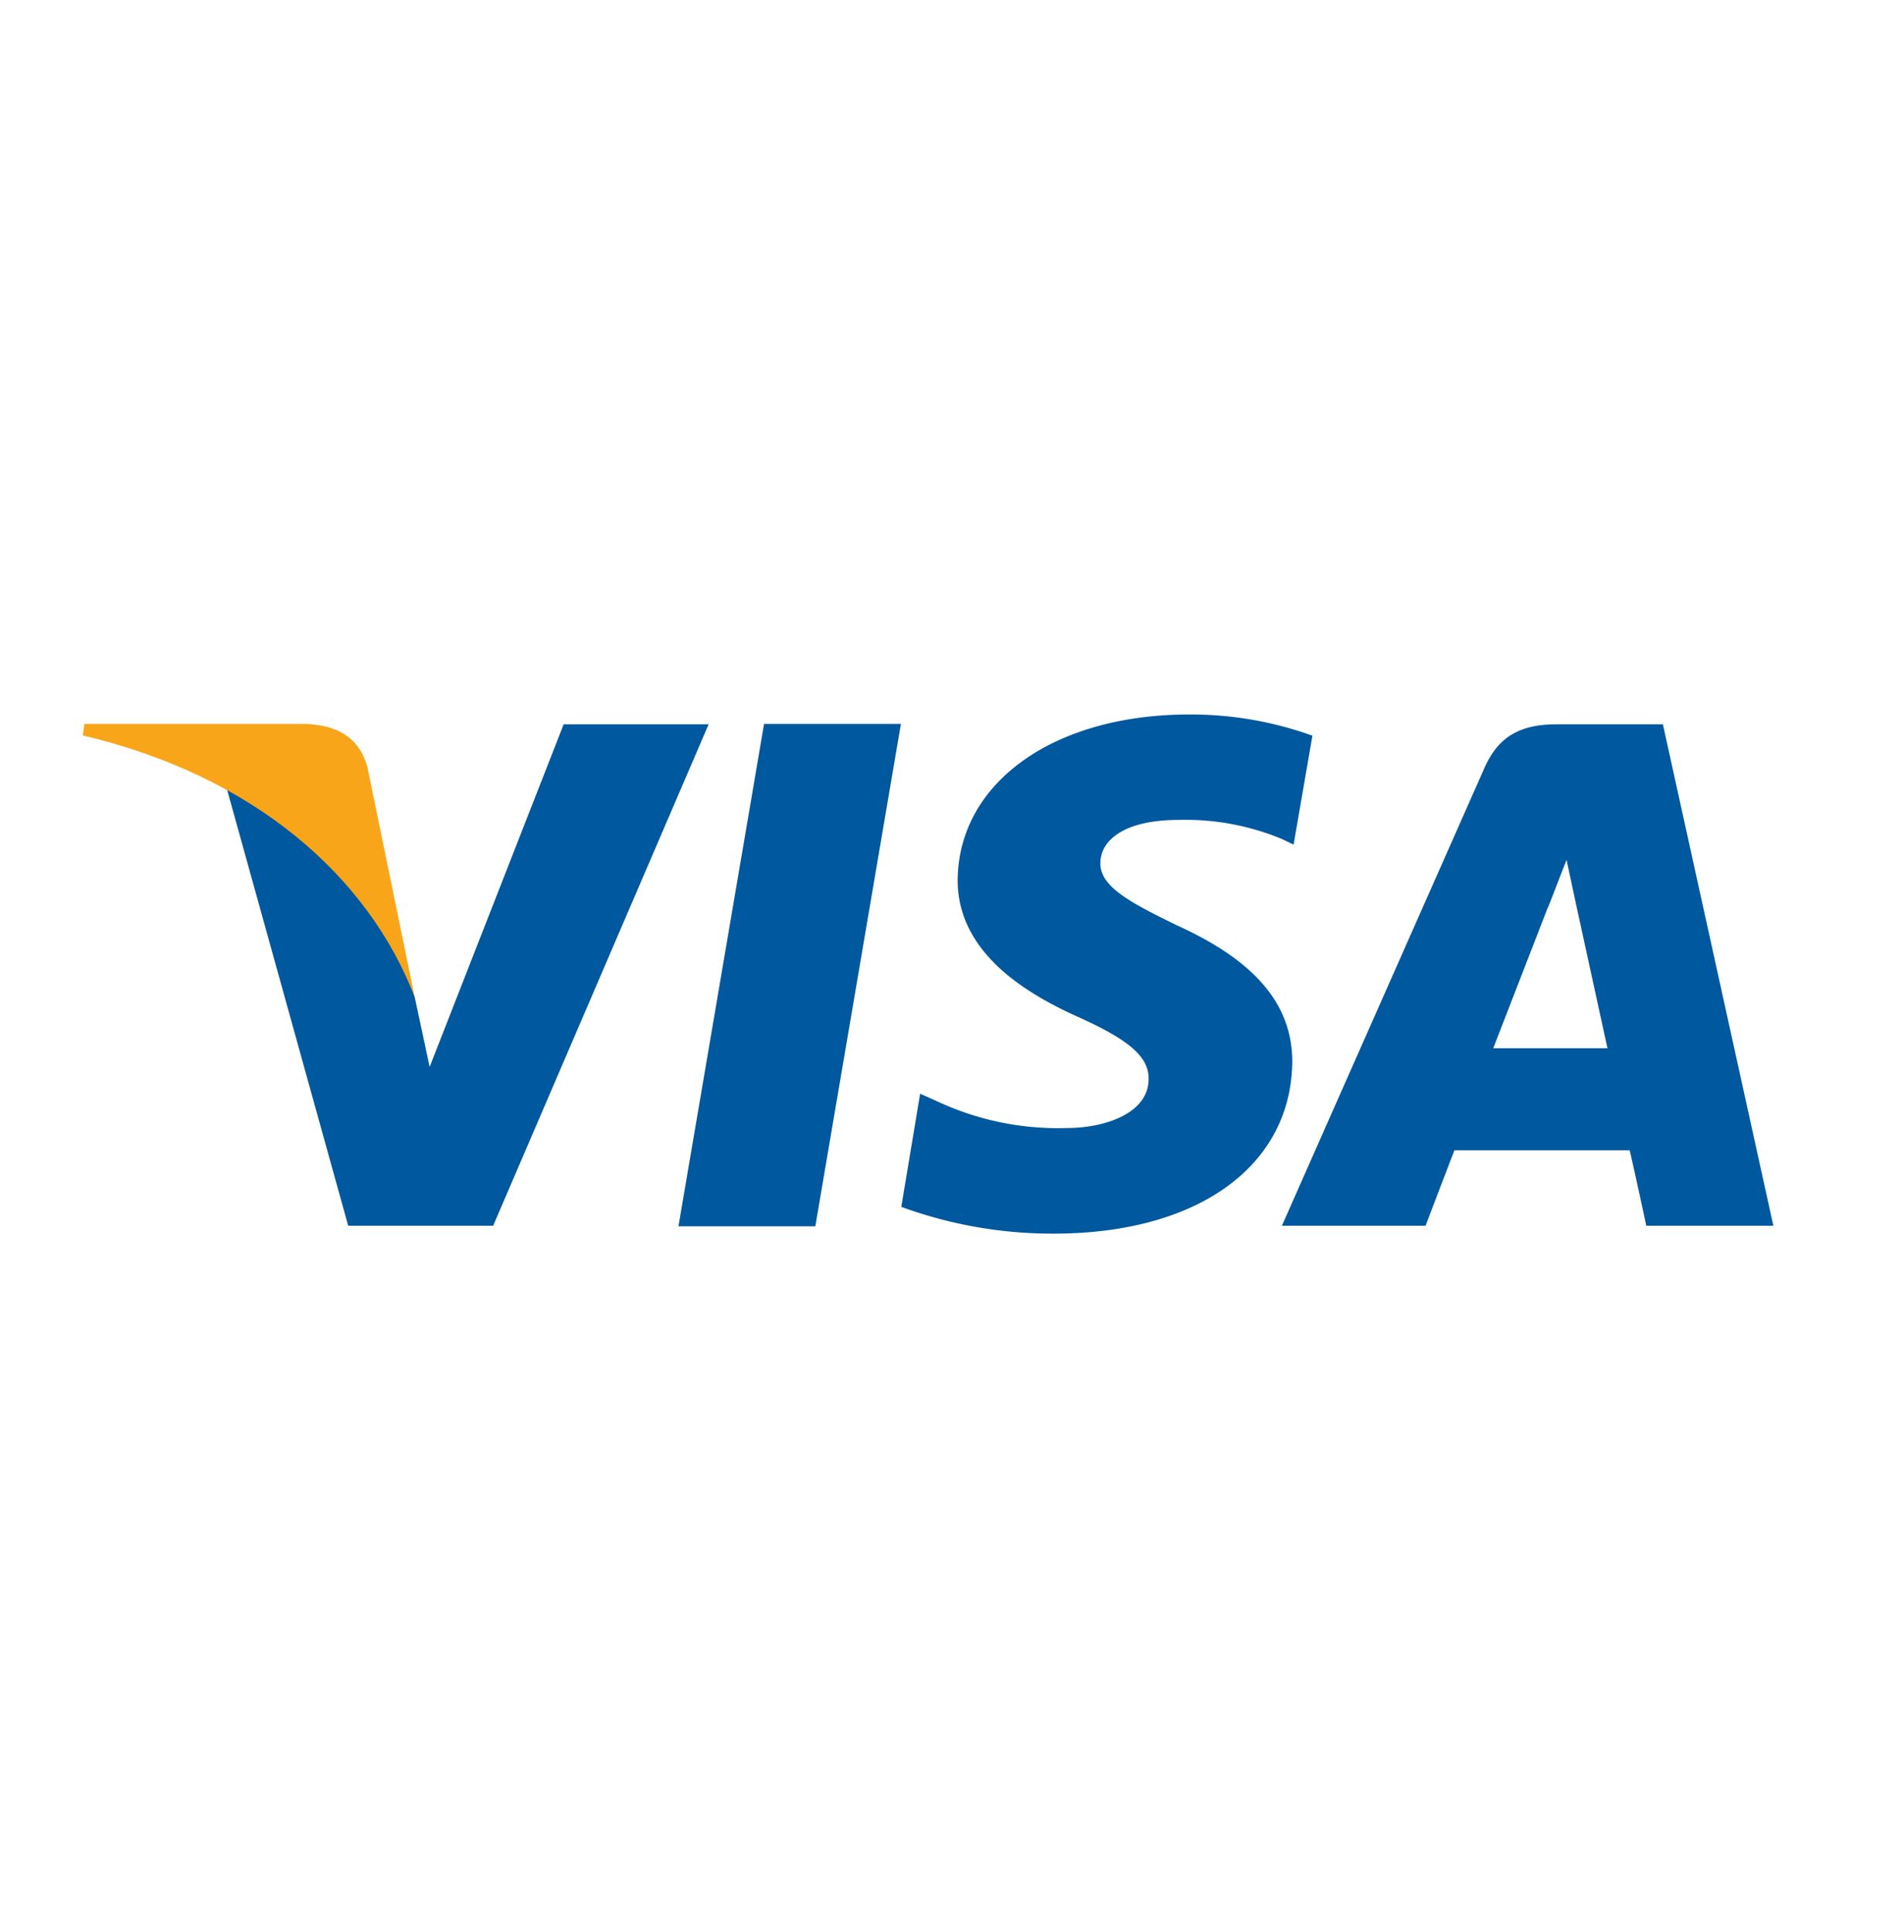
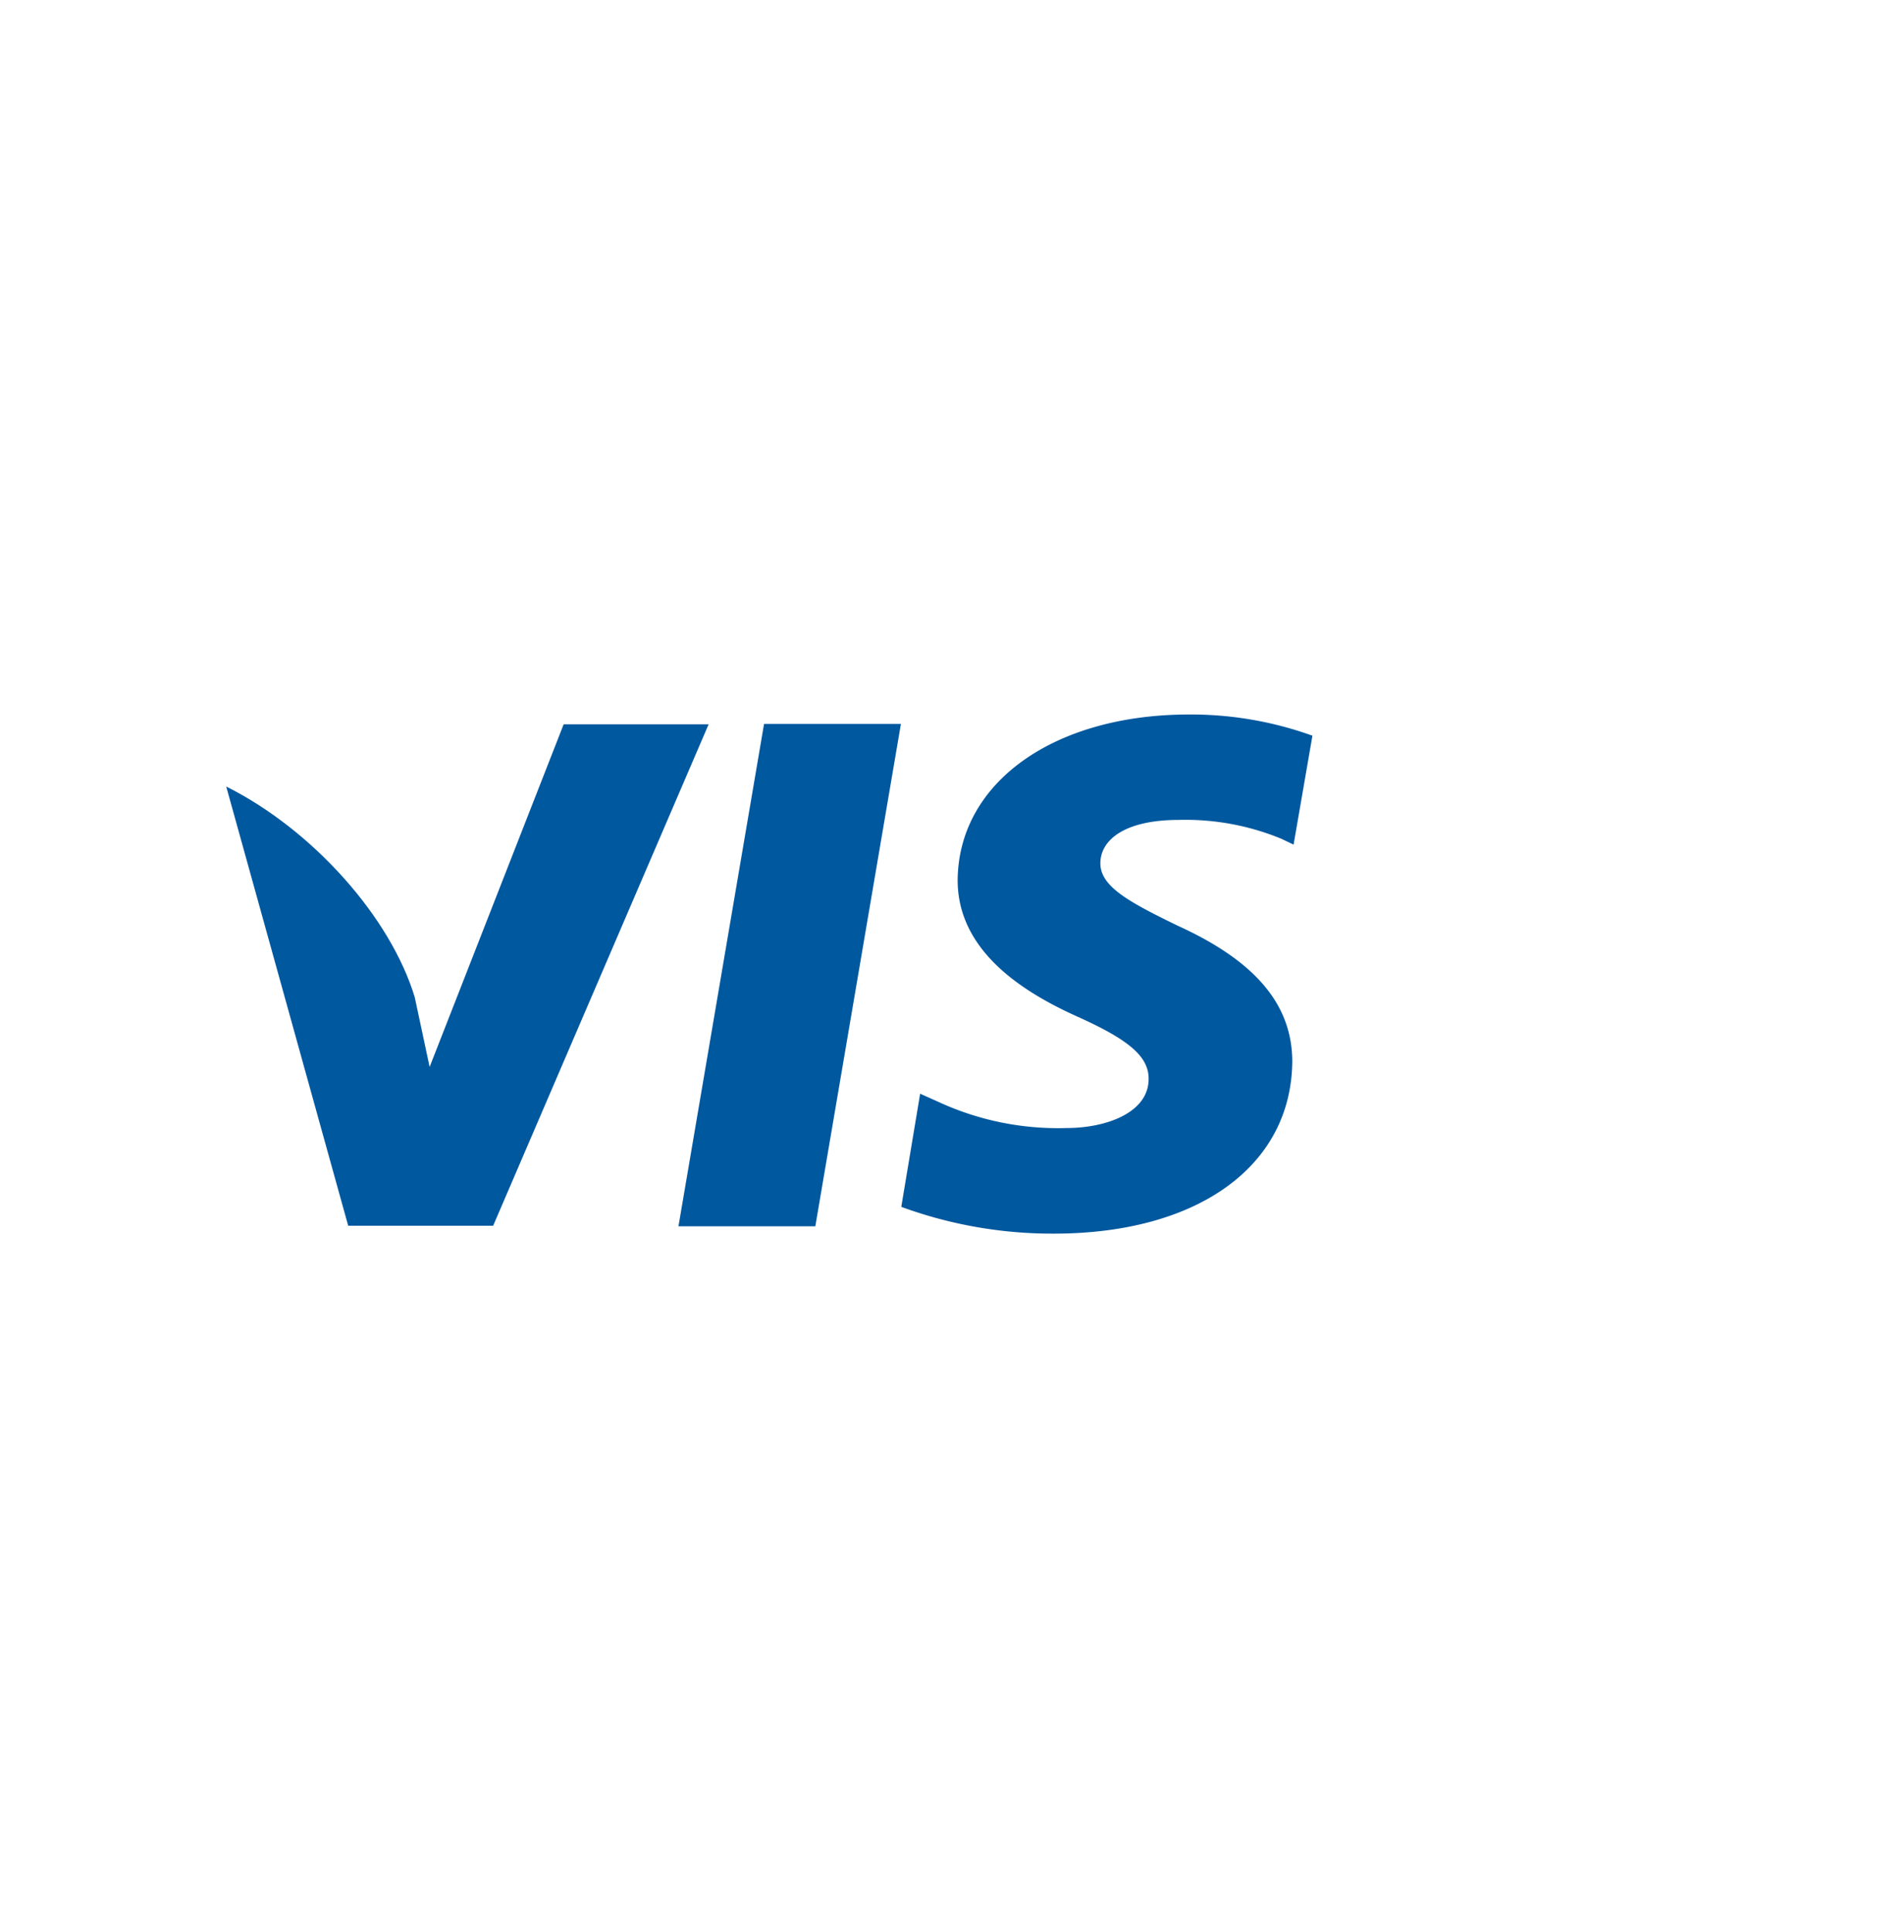
<svg xmlns="http://www.w3.org/2000/svg" id="Layer_1" data-name="Layer 1" viewBox="0 0 101 102.45">
  <defs>
    <style>.cls-1{fill:#00589f;}.cls-2{fill:#f9a51a;}</style>
  </defs>
  <polygon class="cls-1" points="35.99 65.03 40.53 38.39 47.79 38.39 43.25 65.03 35.99 65.03" />
  <path class="cls-1" d="M69.58,39a19,19,0,0,0-6.5-1.11c-7.18,0-12.24,3.61-12.28,8.79,0,3.83,3.61,6,6.37,7.24s3.77,2.13,3.76,3.3c0,1.79-2.26,2.6-4.35,2.6a15.13,15.13,0,0,1-6.83-1.4L48.81,58l-1,6a23.29,23.29,0,0,0,8.09,1.42c7.64,0,12.59-3.58,12.65-9.11,0-3-1.91-5.33-6.1-7.23-2.54-1.24-4.09-2.06-4.08-3.31s1.32-2.29,4.16-2.29a13.35,13.35,0,0,1,5.44,1l.65.31,1-5.78" />
-   <path class="cls-1" d="M88.21,38.41H82.59c-1.73,0-3,.48-3.8,2.21L68,65h7.62s1.25-3.28,1.53-4h9.3c.22.93.88,4,.88,4h6.74L88.21,38.41m-9,17.18,2.89-7.45c0,.07.6-1.54,1-2.54l.49,2.29s1.39,6.36,1.68,7.7Z" />
  <path class="cls-1" d="M29.9,38.41,22.79,56.58,22,52.88C20.71,48.63,16.58,44,12,41.71L18.47,65h7.69L37.59,38.41H29.9" />
-   <path class="cls-2" d="M16.19,38.39H4.48L4.39,39C13.5,41.15,19.53,46.48,22,52.88L19.48,40.64C19,39,17.77,38.45,16.19,38.39" />
</svg>